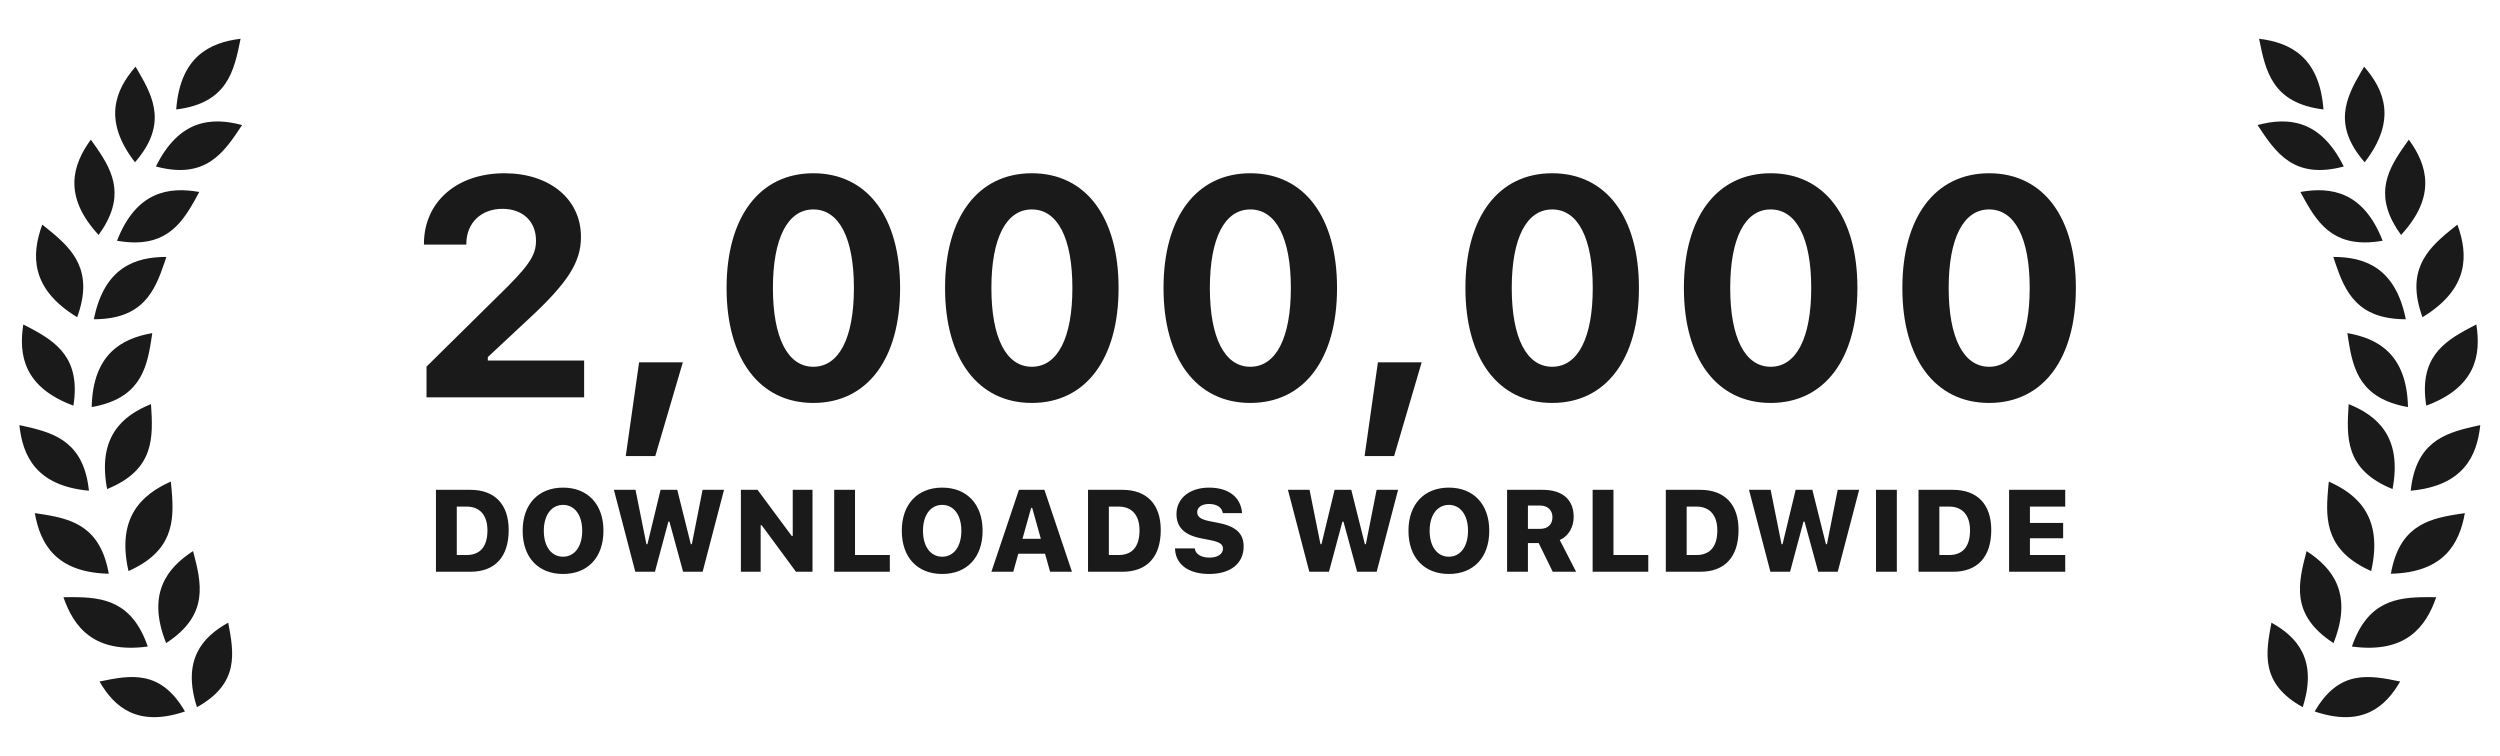
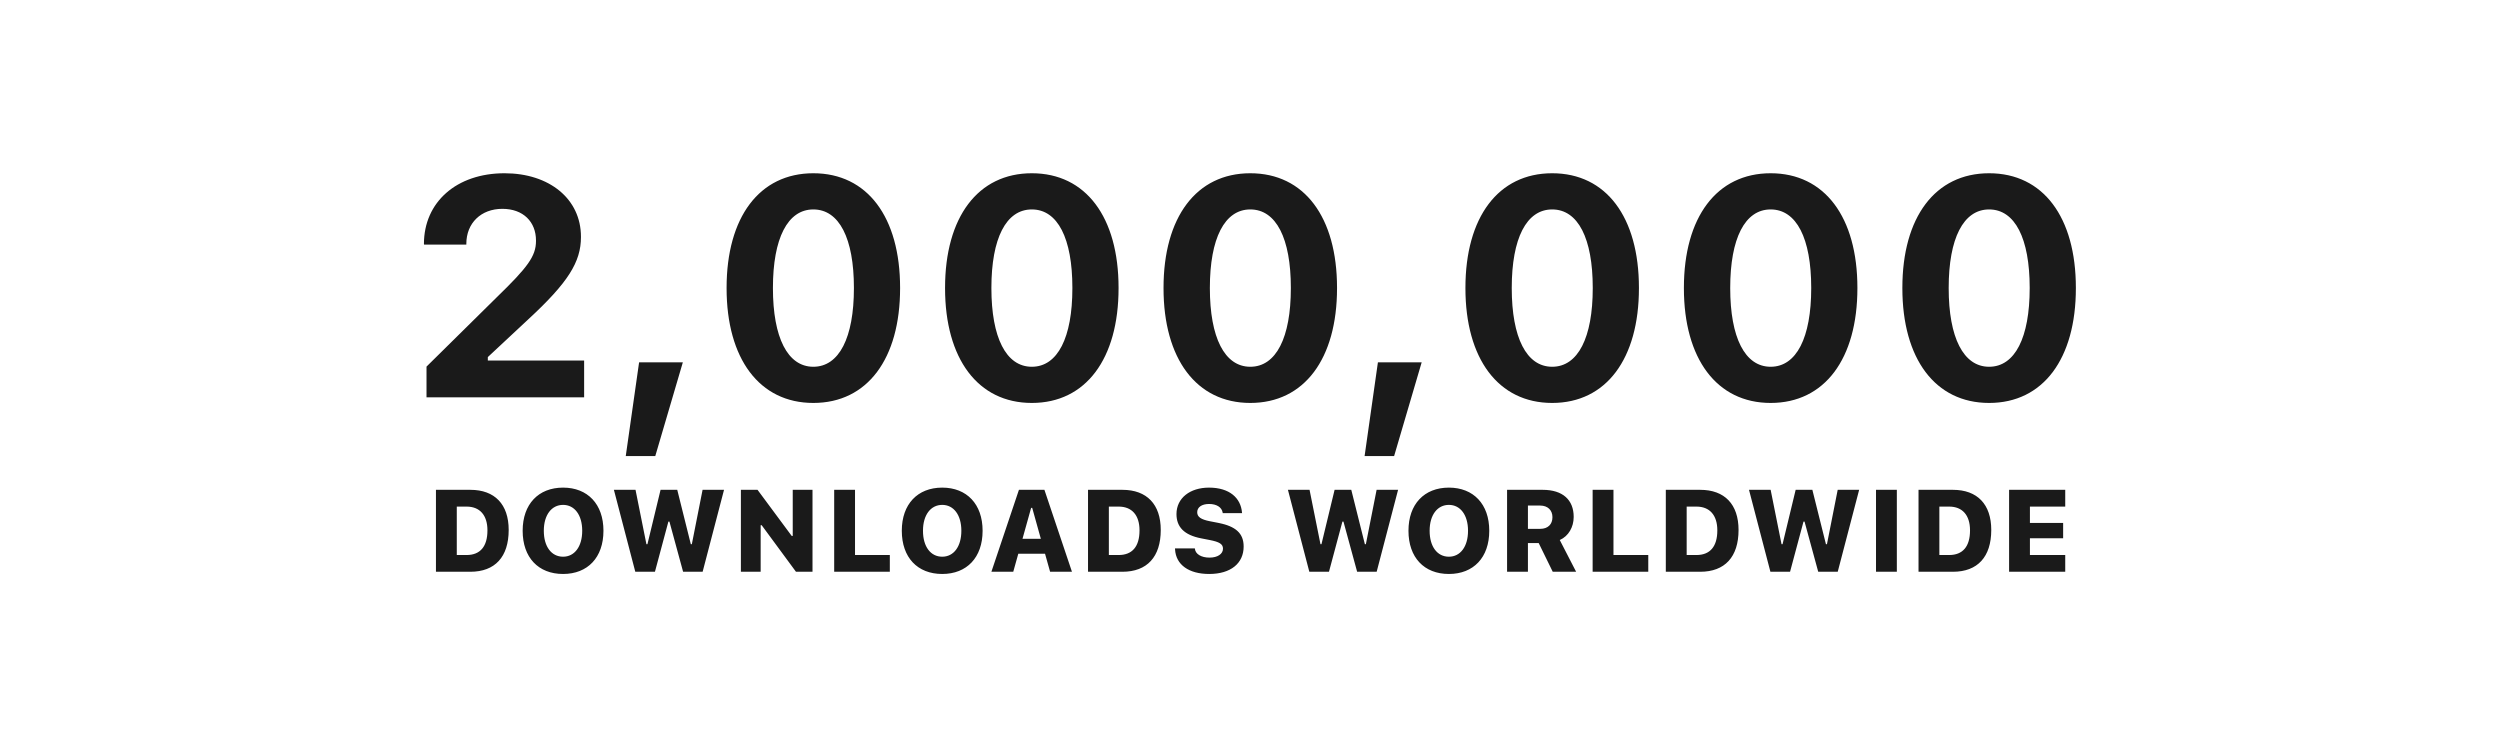
<svg xmlns="http://www.w3.org/2000/svg" width="129" height="39" viewBox="0 0 129 39" fill="none">
-   <path fill-rule="evenodd" clip-rule="evenodd" d="M8.585 13.257L8.49 13.541C7.98 15.049 7.359 16.473 4.843 16.473C5.378 13.793 6.981 13.257 8.585 13.257ZM2.18 11.591C2.259 11.654 2.338 11.717 2.417 11.78L2.574 11.907C3.797 12.903 4.838 14.019 3.983 16.368C1.566 14.9 1.612 13.151 2.18 11.591ZM10.282 9.905L10.139 10.168L10.043 10.342C9.301 11.669 8.412 12.841 6.038 12.422C7.03 9.876 8.703 9.627 10.282 9.905ZM4.686 7.207L4.802 7.369C4.84 7.423 4.879 7.477 4.917 7.531L5.03 7.694C5.869 8.919 6.474 10.216 5.088 12.124C3.234 10.116 3.743 8.504 4.686 7.207ZM12.491 6.453C11.559 7.868 10.626 9.283 8.045 8.591C9.254 6.141 10.942 6.038 12.491 6.453ZM6.994 3.44L7.045 3.525L7.146 3.697C7.949 5.071 8.616 6.475 6.966 8.373C5.294 6.212 5.942 4.65 6.994 3.44ZM12.414 2C12.079 3.661 11.745 5.322 9.092 5.648C9.296 2.923 10.822 2.195 12.414 2ZM9.544 36.712C7.093 37.542 5.894 36.481 5.135 35.166C6.707 34.843 8.279 34.52 9.544 36.712ZM11.777 32.13C12.071 33.699 12.365 35.269 10.162 36.49C9.378 34.037 10.455 32.862 11.777 32.13ZM3.772 30.813C5.33 30.818 6.821 31.027 7.625 33.361C4.858 33.736 3.807 32.365 3.274 30.816L3.474 30.814C3.507 30.814 3.54 30.814 3.573 30.813L3.772 30.813ZM9.963 28.436C10.392 30.08 10.82 31.724 8.572 33.184C7.558 30.638 8.614 29.311 9.963 28.436ZM1.796 26.477L2.092 26.521L2.288 26.552C3.79 26.796 5.195 27.23 5.613 29.604C2.881 29.543 2.075 28.057 1.796 26.477ZM8.815 24.849L8.844 25.151L8.862 25.352C8.995 26.925 8.915 28.45 6.63 29.467C6.006 26.707 7.298 25.524 8.815 24.849ZM1 21.936C1.065 21.95 1.13 21.964 1.195 21.979L1.389 22.022C2.906 22.37 4.332 22.871 4.589 25.321C1.868 25.069 1.168 23.53 1 21.936ZM7.792 20.852C7.899 22.543 8.005 24.234 5.527 25.235C5.019 22.55 6.305 21.452 7.792 20.852ZM7.857 17.188L7.828 17.385L7.798 17.581C7.557 19.119 7.157 20.577 4.731 21.005C4.792 18.272 6.278 17.466 7.857 17.188ZM1.203 16.742L1.291 16.788L1.555 16.926C2.927 17.654 4.172 18.504 3.788 20.931C1.231 19.986 0.953 18.323 1.203 16.742Z" fill="#1A1A1A" />
  <path d="M22.008 20.503V18.917L25.641 15.331C27.227 13.792 27.657 13.222 27.657 12.432V12.409C27.657 11.448 27 10.776 25.922 10.776C24.821 10.776 24.063 11.511 24.063 12.581V12.62H21.883L21.875 12.589C21.875 10.425 23.563 8.94 26.032 8.94C28.352 8.94 29.977 10.268 29.977 12.214V12.237C29.977 13.518 29.313 14.581 27.258 16.479L25.172 18.425V18.604H30.141V20.503H22.008ZM32.289 23.534L32.977 18.698H35.234L33.812 23.534H32.289ZM41.968 20.792C39.187 20.792 37.492 18.511 37.492 14.87V14.854C37.492 11.206 39.187 8.94 41.968 8.94C44.758 8.94 46.445 11.206 46.445 14.854V14.87C46.445 18.511 44.758 20.792 41.968 20.792ZM41.968 18.925C43.304 18.925 44.062 17.417 44.062 14.87V14.854C44.062 12.3 43.304 10.807 41.968 10.807C40.64 10.807 39.883 12.3 39.883 14.854V14.87C39.883 17.417 40.64 18.925 41.968 18.925ZM53.242 20.792C50.46 20.792 48.765 18.511 48.765 14.87V14.854C48.765 11.206 50.46 8.94 53.242 8.94C56.031 8.94 57.718 11.206 57.718 14.854V14.87C57.718 18.511 56.031 20.792 53.242 20.792ZM53.242 18.925C54.578 18.925 55.335 17.417 55.335 14.87V14.854C55.335 12.3 54.578 10.807 53.242 10.807C51.913 10.807 51.156 12.3 51.156 14.854V14.87C51.156 17.417 51.913 18.925 53.242 18.925ZM64.515 20.792C61.733 20.792 60.038 18.511 60.038 14.87V14.854C60.038 11.206 61.733 8.94 64.515 8.94C67.304 8.94 68.991 11.206 68.991 14.854V14.87C68.991 18.511 67.304 20.792 64.515 20.792ZM64.515 18.925C65.851 18.925 66.608 17.417 66.608 14.87V14.854C66.608 12.3 65.851 10.807 64.515 10.807C63.187 10.807 62.429 12.3 62.429 14.854V14.87C62.429 17.417 63.187 18.925 64.515 18.925ZM70.413 23.534L71.1 18.698H73.358L71.936 23.534H70.413ZM80.092 20.792C77.311 20.792 75.616 18.511 75.616 14.87V14.854C75.616 11.206 77.311 8.94 80.092 8.94C82.881 8.94 84.569 11.206 84.569 14.854V14.87C84.569 18.511 82.881 20.792 80.092 20.792ZM80.092 18.925C81.428 18.925 82.186 17.417 82.186 14.87V14.854C82.186 12.3 81.428 10.807 80.092 10.807C78.764 10.807 78.006 12.3 78.006 14.854V14.87C78.006 17.417 78.764 18.925 80.092 18.925ZM91.365 20.792C88.584 20.792 86.889 18.511 86.889 14.87V14.854C86.889 11.206 88.584 8.94 91.365 8.94C94.154 8.94 95.842 11.206 95.842 14.854V14.87C95.842 18.511 94.154 20.792 91.365 20.792ZM91.365 18.925C92.701 18.925 93.459 17.417 93.459 14.87V14.854C93.459 12.3 92.701 10.807 91.365 10.807C90.037 10.807 89.279 12.3 89.279 14.854V14.87C89.279 17.417 90.037 18.925 91.365 18.925ZM102.638 20.792C99.857 20.792 98.162 18.511 98.162 14.87V14.854C98.162 11.206 99.857 8.94 102.638 8.94C105.427 8.94 107.115 11.206 107.115 14.854V14.87C107.115 18.511 105.427 20.792 102.638 20.792ZM102.638 18.925C103.974 18.925 104.732 17.417 104.732 14.87V14.854C104.732 12.3 103.974 10.807 102.638 10.807C101.31 10.807 100.552 12.3 100.552 14.854V14.87C100.552 17.417 101.31 18.925 102.638 18.925ZM22.495 29.503V25.275H24.271C25.53 25.275 26.248 26.025 26.248 27.344V27.349C26.248 28.735 25.542 29.503 24.271 29.503H22.495ZM23.57 28.639H24.077C24.774 28.639 25.152 28.205 25.152 27.37V27.364C25.152 26.579 24.754 26.14 24.077 26.14H23.57V28.639ZM29.055 29.617C27.777 29.617 26.969 28.765 26.969 27.39V27.385C26.969 26.014 27.783 25.161 29.055 25.161C30.323 25.161 31.138 26.014 31.138 27.385V27.39C31.138 28.765 30.326 29.617 29.055 29.617ZM29.055 28.726C29.646 28.726 30.042 28.205 30.042 27.39V27.385C30.042 26.573 29.646 26.052 29.055 26.052C28.46 26.052 28.061 26.573 28.061 27.385V27.39C28.061 28.205 28.454 28.726 29.055 28.726ZM32.781 29.503L31.677 25.275H32.793L33.355 28.079H33.408L34.085 25.275H34.946L35.646 28.079H35.699L36.253 25.275H37.36L36.256 29.503H35.248L34.542 26.913H34.489L33.795 29.503H32.781ZM38.23 29.503V25.275H39.089L40.852 27.654H40.905V25.275H41.925V29.503H41.072L39.303 27.101H39.25V29.503H38.23ZM43.044 29.503V25.275H44.119V28.639H45.915V29.503H43.044ZM48.619 29.617C47.341 29.617 46.533 28.765 46.533 27.39V27.385C46.533 26.014 47.347 25.161 48.619 25.161C49.887 25.161 50.702 26.014 50.702 27.385V27.39C50.702 28.765 49.89 29.617 48.619 29.617ZM48.619 28.726C49.21 28.726 49.606 28.205 49.606 27.39V27.385C49.606 26.573 49.21 26.052 48.619 26.052C48.024 26.052 47.626 26.573 47.626 27.385V27.39C47.626 28.205 48.018 28.726 48.619 28.726ZM51.156 29.503L52.577 25.275H53.892L55.313 29.503H54.185L53.924 28.574H52.544L52.284 29.503H51.156ZM53.206 26.207L52.761 27.801H53.707L53.262 26.207H53.206ZM56.142 29.503V25.275H57.917C59.177 25.275 59.895 26.025 59.895 27.344V27.349C59.895 28.735 59.189 29.503 57.917 29.503H56.142ZM57.217 28.639H57.724C58.421 28.639 58.799 28.205 58.799 27.37V27.364C58.799 26.579 58.401 26.14 57.724 26.14H57.217V28.639ZM62.394 29.617C61.339 29.617 60.677 29.137 60.633 28.351L60.63 28.299H61.655L61.658 28.325C61.688 28.586 61.978 28.773 62.411 28.773C62.83 28.773 63.106 28.583 63.106 28.313V28.31C63.106 28.073 62.918 27.962 62.423 27.865L61.986 27.78C61.093 27.607 60.706 27.185 60.706 26.526V26.523C60.709 25.694 61.412 25.161 62.385 25.161C63.445 25.161 64.023 25.697 64.087 26.444L64.09 26.479H63.094L63.088 26.444C63.044 26.18 62.78 26.005 62.391 26.005C62.004 26.005 61.776 26.178 61.776 26.43V26.433C61.776 26.673 61.969 26.805 62.426 26.895L62.862 26.98C63.762 27.156 64.172 27.517 64.172 28.199V28.202C64.172 29.066 63.507 29.617 62.394 29.617ZM67.561 29.503L66.457 25.275H67.573L68.136 28.079H68.188L68.865 25.275H69.726L70.427 28.079H70.479L71.033 25.275H72.141L71.036 29.503H70.028L69.322 26.913H69.269L68.575 29.503H67.561ZM74.763 29.617C73.485 29.617 72.677 28.765 72.677 27.39V27.385C72.677 26.014 73.491 25.161 74.763 25.161C76.031 25.161 76.846 26.014 76.846 27.385V27.39C76.846 28.765 76.034 29.617 74.763 29.617ZM74.763 28.726C75.354 28.726 75.75 28.205 75.75 27.39V27.385C75.75 26.573 75.354 26.052 74.763 26.052C74.168 26.052 73.769 26.573 73.769 27.385V27.39C73.769 28.205 74.162 28.726 74.763 28.726ZM77.765 29.503V25.275H79.602C80.642 25.275 81.202 25.797 81.202 26.67V26.676C81.202 27.191 80.941 27.663 80.484 27.865L81.328 29.503H80.121L79.397 28.023H78.841V29.503H77.765ZM78.841 27.288H79.482C79.869 27.288 80.106 27.056 80.106 26.69V26.684C80.106 26.327 79.863 26.087 79.476 26.087H78.841V27.288ZM82.18 29.503V25.275H83.255V28.639H85.051V29.503H82.18ZM85.956 29.503V25.275H87.732C88.992 25.275 89.709 26.025 89.709 27.344V27.349C89.709 28.735 89.003 29.503 87.732 29.503H85.956ZM87.032 28.639H87.538C88.236 28.639 88.614 28.205 88.614 27.37V27.364C88.614 26.579 88.215 26.14 87.538 26.14H87.032V28.639ZM91.353 29.503L90.248 25.275H91.365L91.927 28.079H91.98L92.656 25.275H93.518L94.218 28.079H94.271L94.825 25.275H95.932L94.827 29.503H93.82L93.114 26.913H93.061L92.367 29.503H91.353ZM96.802 29.503V25.275H97.877V29.503H96.802ZM98.996 29.503V25.275H100.772C102.031 25.275 102.749 26.025 102.749 27.344V27.349C102.749 28.735 102.043 29.503 100.772 29.503H98.996ZM100.071 28.639H100.578C101.275 28.639 101.653 28.205 101.653 27.37V27.364C101.653 26.579 101.255 26.14 100.578 26.14H100.071V28.639ZM103.669 29.503V25.275H106.566V26.14H104.744V26.983H106.458V27.774H104.744V28.639H106.566V29.503H103.669Z" fill="#1A1A1A" />
-   <path fill-rule="evenodd" clip-rule="evenodd" d="M120.398 13.257L120.492 13.541C121.002 15.049 121.624 16.473 124.139 16.473C123.605 13.793 122.001 13.257 120.398 13.257ZM126.803 11.591C126.723 11.654 126.644 11.717 126.565 11.78L126.408 11.907C125.185 12.903 124.145 14.019 125 16.368C127.416 14.9 127.37 13.151 126.803 11.591ZM118.701 9.905L118.843 10.168L118.939 10.342C119.682 11.669 120.57 12.841 122.944 12.422C121.952 9.876 120.28 9.627 118.701 9.905ZM124.297 7.207L124.181 7.369C124.142 7.423 124.104 7.477 124.066 7.531L123.953 7.694C123.113 8.919 122.508 10.216 123.894 12.124C125.748 10.116 125.239 8.504 124.297 7.207ZM116.491 6.453C117.424 7.868 118.356 9.283 120.938 8.591C119.728 6.141 118.04 6.038 116.491 6.453ZM121.989 3.44L121.938 3.525L121.837 3.697C121.033 5.071 120.366 6.475 122.016 8.373C123.688 6.212 123.041 4.65 121.989 3.44ZM116.569 2C116.903 3.661 117.238 5.322 119.891 5.648C119.687 2.923 118.16 2.195 116.569 2ZM119.438 36.712C121.889 37.542 123.088 36.481 123.848 35.166C122.276 34.843 120.704 34.52 119.438 36.712ZM117.206 32.13C116.912 33.699 116.618 35.269 118.82 36.49C119.604 34.037 118.527 32.862 117.206 32.13ZM125.21 30.813C123.653 30.818 122.161 31.027 121.358 33.361C124.124 33.736 125.175 32.365 125.709 30.816L125.509 30.814C125.476 30.814 125.442 30.814 125.409 30.813L125.21 30.813ZM119.019 28.436C118.591 30.08 118.162 31.724 120.41 33.184C121.424 30.638 120.368 29.311 119.019 28.436ZM127.186 26.477L126.89 26.521L126.694 26.552C125.193 26.796 123.788 27.23 123.369 29.604C126.101 29.543 126.907 28.057 127.186 26.477ZM120.167 24.849L120.138 25.151L120.12 25.352C119.988 26.925 120.067 28.45 122.353 29.467C122.976 26.707 121.685 25.524 120.167 24.849ZM127.982 21.936C127.918 21.95 127.853 21.964 127.788 21.979L127.594 22.022C126.076 22.37 124.65 22.871 124.393 25.321C127.114 25.069 127.815 23.53 127.982 21.936ZM121.191 20.852C121.084 22.543 120.977 24.234 123.455 25.235C123.963 22.55 122.677 21.452 121.191 20.852ZM121.125 17.188L121.154 17.385L121.184 17.581C121.426 19.119 121.826 20.577 124.252 21.005C124.191 18.272 122.704 17.466 121.125 17.188ZM127.779 16.742L127.691 16.788L127.427 16.926C126.055 17.654 124.81 18.504 125.195 20.931C127.752 19.986 128.03 18.323 127.779 16.742Z" fill="#1A1A1A" />
</svg>